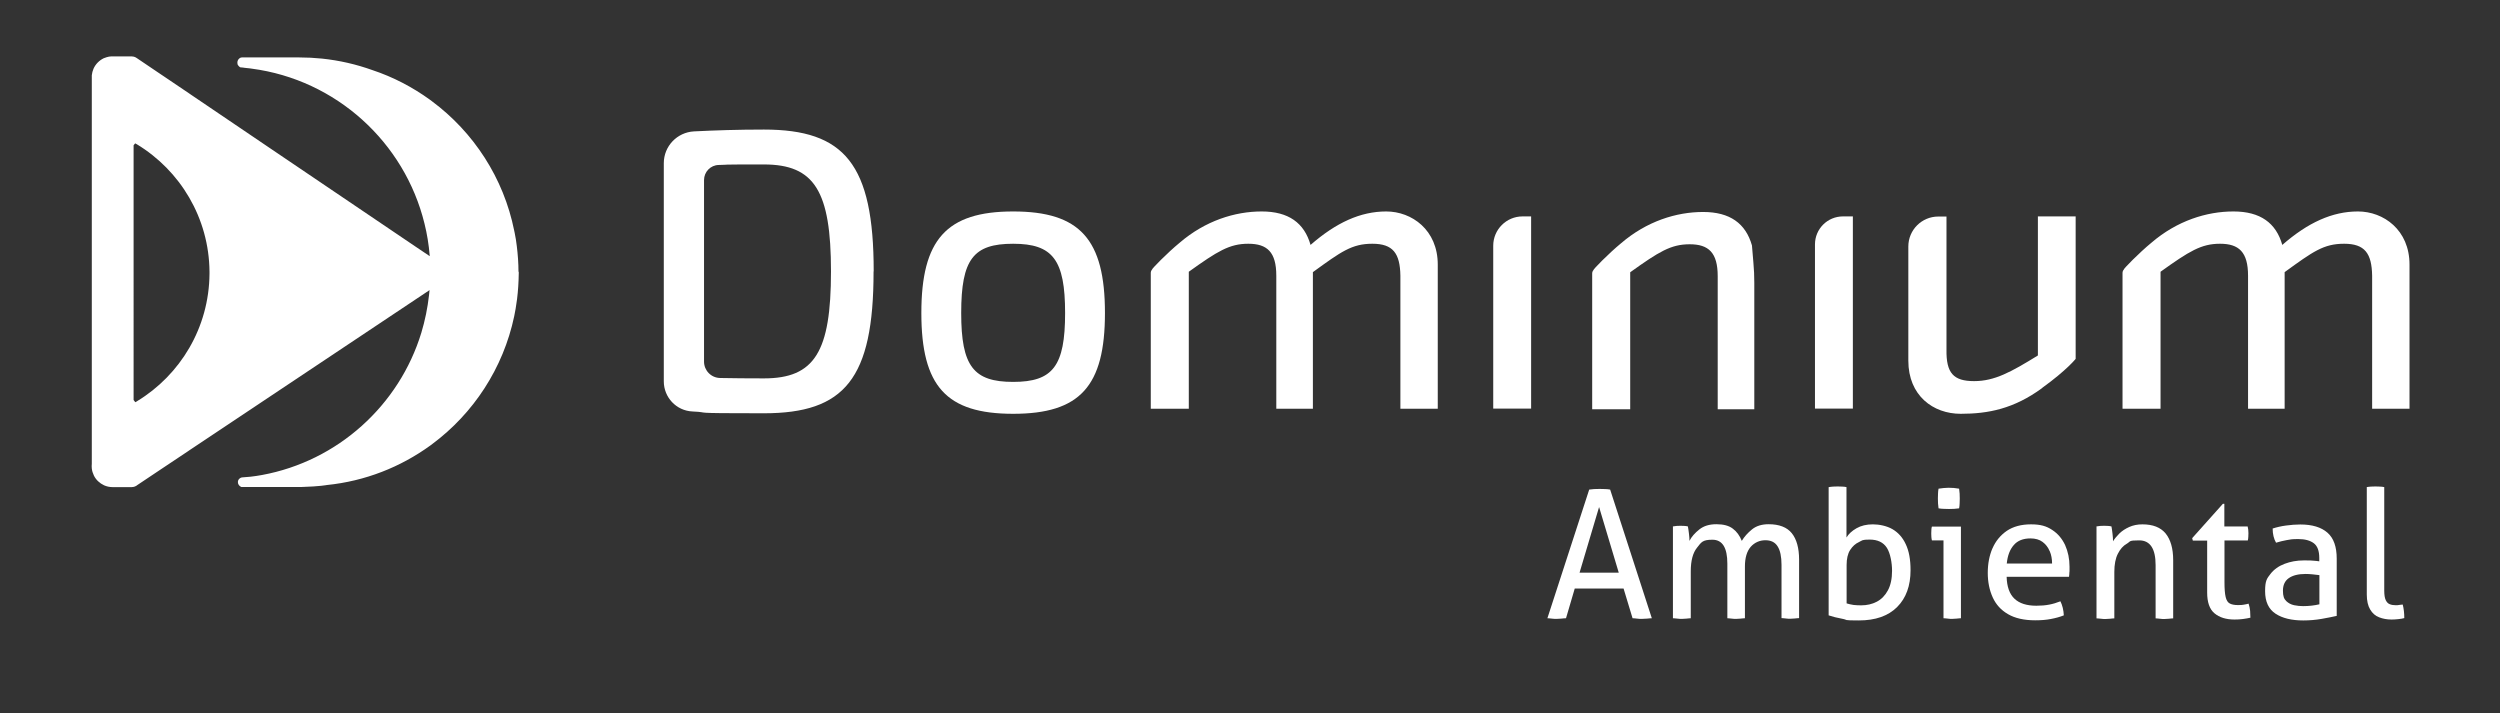
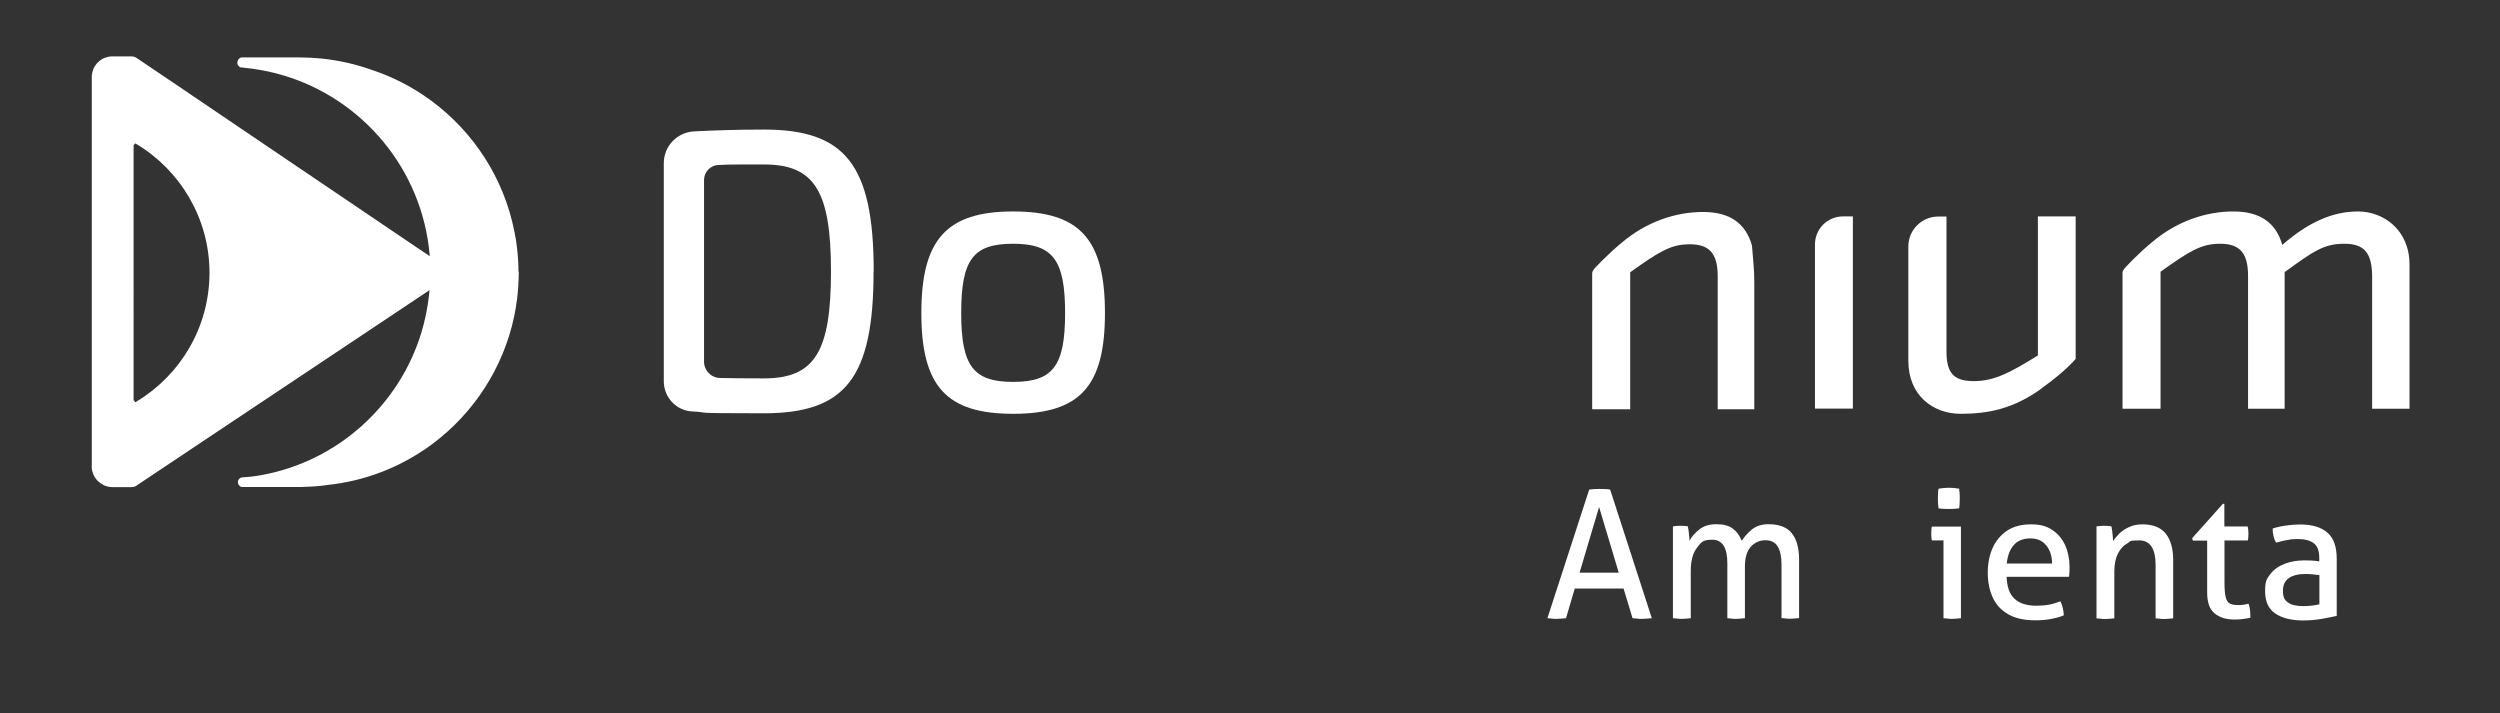
<svg xmlns="http://www.w3.org/2000/svg" id="Camada_1" viewBox="0 0 1920 547.9">
  <rect x="0" y="0" width="1920" height="547.9" fill="#333333" stroke="none" />
  <defs>
    <style>      .st0 {        fill: #fff;      }    </style>
  </defs>
  <path class="st0" d="M398.2,208.8c0-6.7-.5-13.3-1.3-19.8-.4-3.4-.9-6.7-1.6-10-.1-.6-.2-1.3-.4-1.9-8.1-40.4-31.2-75.6-63.1-99.3-.5-.4-1.1-.8-1.6-1.2-13.4-9.7-28.3-17.5-44.3-22.8-12.3-4.4-25.2-7.4-38.6-8.8-5.8-.6-11.7-.9-17.6-.9h-42.5c-.2,0-.5,0-.7,0-.1,0-.3,0-.4,0s-.3,0-.4,0c-.7,0-1.3.3-1.8.7h0s0,0,0,0c0,0,0,0,0,0h0c-1,.8-1.6,1.9-1.6,3.3s.2,1.5.6,2.1c.4.6.9,1.1,1.6,1.5.7,0,1.4.1,2.2.2h0s1.3.2,1.3.2h0c1.3.1,2.5.3,3.8.4.5,0,1,.1,1.4.2,64.9,8.5,117.5,56.5,132.8,119,2,8,3.3,16.1,4,24.5,0,.2,0,.3,0,.5l-11.3-7.6-111.2-75.2-61-41.3-1.3-.9-19.7-13.3-1.5-1-18.5-12.5-.6-.4s0,0,0,0c0,0,0,0,0,0,0,0,0,0,0,0-.7-.5-1.4-.8-2.2-1-.5-.1-1.1-.2-1.6-.2h0s0,0,0,0c0,0-.1,0-.2,0h-1.3,0s-12.9,0-12.9,0c-.1,0-.3,0-.4,0-.3,0-.6,0-.8,0h0c-1.2,0-2.4.3-3.5.6,0,0,0,0,0,0-.8.2-1.5.5-2.3.8h0s0,0,0,0c0,0,0,0,0,0h0c-3.5,1.7-6.3,4.5-7.9,8.1v5h0v-5c-.7,1.6-1.1,3.3-1.3,5h0v1c0,.1,0,.3,0,.4s0,.3,0,.4v34.9c0,0,0,0,0,0v109.6c0,1.5,0,3.1,0,4.6,0,.2,0,.4,0,.6s0,.6,0,.9c0,1.5,0,2.9,0,4.4v141.6c0,.6-.1,1.2-.1,1.8s0,1.2.1,1.8c.2,1.9.8,3.7,1.6,5.4,1.6,3.3,4.4,5.9,7.8,7.5,2,.9,4.2,1.4,6.6,1.4s.4,0,.6,0h0s12.8,0,12.8,0h0s1.3,0,1.3,0c0,0,0,0,0,0s0,0,0,0h0c.6,0,1.1-.1,1.6-.2.7-.2,1.3-.5,1.9-.8h0s.5-.4.5-.4l17.5-11.7,1.5-1,20.1-13.4,1.3-.9,184.3-122.9c-.1,1.3-.2,2.6-.4,3.8-1.1,9.9-3.1,19.6-5.9,28.9-17,55.8-64.2,98.6-122.4,109.3-2.9.5-5.8,1-8.7,1.3l-6.1.5c-1.1,0-2.1.5-2.8,1.3,0,0,0,0,0,0-.6.6-.9,1.5-.9,2.4s.3,1.7.8,2.3h0c.5.6,1.1,1.1,1.8,1.4,0,0,0,0,0,0h44.9c.4,0,.9,0,1.5,0,0,0,0,0,0,0,13.9-.4,19.3-1.5,19.3-1.5,29.5-3,56.6-13.8,79.4-30.3.5-.4,1.1-.8,1.6-1.2,31.6-23.5,54.5-58.2,62.9-98.1.1-.7.3-1.4.4-2.1.2-1.2.5-2.4.7-3.7.4-2.5.8-4.9,1.1-7.4.8-6.4,1.2-12.9,1.3-19.6,0-.3,0-.6,0-.9s0-.4,0-.6ZM105.2,308.2c-.4.3-.9.5-1.3.7-.4-.6-.9-1.1-1.3-1.7V111.6c.4-.5.8-1,1.2-1.5.4.2.9.5,1.3.7,33.2,20.1,55.5,56.5,55.8,98,0,.2,0,.5,0,.7s0,.5,0,.7c-.3,41.5-22.5,77.8-55.6,97.9ZM222.1,373s0,0,.1,0c0,0,0,0-.1,0Z" />
  <g>
    <g>
      <path class="st0" d="M1652.3,186.4c19.7-16.9,42.4-24,63-24s32.7,8.8,37.5,25.7c19.7-17.2,38.4-25.7,58.1-25.7s39.6,14.2,39.6,40.8v110.7h-28.7v-102.2c-.3-17.2-5.7-24.5-21.5-24.5s-23.9,6-45.7,21.8v104.9h-28.1v-102.2c0-18.1-7-24.5-21.5-24.5s-23.6,5.7-45.7,21.5v105.2h-29.2v-104.3c0-1,.4-2,1.1-2.7-.8,0,11.7-12.8,21.1-20.5Z" />
      <path class="st0" d="M848.6,240.4c0,56.2-19.1,77.4-70.5,77.4s-70.5-21.2-70.5-77.4,19.1-78,70.5-78,70.5,21.5,70.5,78ZM738.2,240.4c0,40.8,9.4,52.9,39.9,52.9s39.9-12.1,39.9-52.9-9.4-53.2-39.9-53.2-39.9,11.8-39.9,53.2Z" />
-       <path class="st0" d="M906,186.4c19.7-16.9,42.4-24,63-24s32.7,8.8,37.5,25.7c19.7-17.2,38.4-25.7,58.1-25.7s39.6,14.2,39.6,40.8v110.7h-28.7v-102.2c-.3-17.2-5.7-24.5-21.5-24.5s-23.9,6-45.7,21.8v104.9h-28.1v-102.2c0-18.1-7-24.5-21.5-24.5s-23.6,5.7-45.7,21.5v105.2h-29.2v-104.3c0-1,.4-2,1.1-2.7-.8,0,11.7-12.8,21.1-20.5Z" />
      <path class="st0" d="M1347.3,217.2v97.1h-28.1v-102.2c0-18.1-7-24.5-21.5-24.5s-23.6,5.7-45.7,21.5v105.2h-29.2v-104.3c0-1,.4-2,1.1-2.7-.8,0,11.7-12.8,21.1-20.5,19.7-16.9,42.4-24,63-24s32.7,8.8,37.5,25.7l1.1,13.1c.5,5.2.7,10.4.7,15.5Z" />
-       <path class="st0" d="M1146.8,313.8v-125.1c0-12.4,10.1-22.5,22.5-22.5h6.6v147.6h-29Z" />
      <path class="st0" d="M1393.9,313.8v-126.1c0-11.9,9.6-21.5,21.5-21.5h7.6v147.6h-29Z" />
      <path class="st0" d="M1568.4,298c-21.8,16-41.5,19.8-62.6,19.8s-40.2-13.9-40.2-40.8v-87.7c0-12.7,10.3-23,23-23h6.3v102.2c-.3,18.1,5.4,24.2,21.2,24.2s28.4-7,49-19.7v-106.8h29v109.4s-6.5,8.4-25.7,22.3Z" />
    </g>
    <path class="st0" d="M670.9,208.5c0,82.5-22.2,108.9-84.3,108.9s-38.3-.6-54.9-1.4c-12.3-.6-21.9-10.8-21.9-23.1V125.3c0-13,10.2-23.7,23.2-24.4,16.1-.8,33.7-1.4,53.7-1.4,62,0,84.3,26.5,84.3,108.9ZM638.2,208.5c0-61.8-12.7-82.2-51.5-82.2s-24.2.2-34.7.4c-6.3.1-11.3,5.3-11.3,11.6v139.4c0,6.9,5.5,12.5,12.4,12.6,10.2.2,21.4.3,33.6.3,38.9,0,51.5-20.3,51.5-82.2Z" />
  </g>
  <g>
    <path class="st0" d="M1220.5,376c1.2-.2,2.5-.3,3.8-.4,1.4,0,2.8-.1,4.3-.1s2.6,0,4.1.1c1.4,0,2.7.2,3.9.4l32,98.8c-1.1,0-2.3.2-3.7.3-1.4.1-2.7.2-4,.2s-2.4,0-3.6-.2c-1.2-.1-2.4-.3-3.5-.3l-6.9-22.8h-37.5l-6.7,22.8c-1.2,0-2.4.2-3.6.3-1.2.1-2.4.2-3.6.2s-2.4,0-3.7-.2c-1.3-.1-2.4-.3-3.4-.3l32.1-98.8ZM1243.2,439.8l-15.1-50.4-15,50.4h30.1Z" />
    <path class="st0" d="M1284.7,404.3c1-.2,2-.3,3-.4,1,0,1.9-.1,3-.1s2,0,2.9.1c.9,0,1.8.2,2.7.4.3,1.4.5,3.2.8,5.4.3,2.2.4,4.1.4,5.7,1.6-3.2,4.2-6.1,7.6-8.8,3.4-2.7,7.7-4,13.1-4s9.6,1.1,12.6,3.4c3,2.2,5.3,5.4,6.9,9.4,1.9-3.2,4.5-6.1,7.8-8.8,3.3-2.7,7.6-4,12.8-4,8.1,0,14.1,2.3,17.8,6.9,3.7,4.6,5.6,11.4,5.6,20.3v44.9c-1,0-2.2.2-3.4.3-1.3.1-2.4.2-3.4.2s-2,0-3.3-.2c-1.3-.1-2.4-.3-3.4-.3v-40.9c0-6.3-1-11.1-3-14.2-2-3.2-5.1-4.7-9.4-4.7s-8.3,1.7-11.3,5.1c-2.9,3.4-4.4,8.4-4.4,15v39.8c-1,0-2.1.2-3.4.3-1.2.1-2.4.2-3.4.2s-2,0-3.3-.2c-1.3-.1-2.4-.3-3.4-.3v-41.9c0-12.3-3.8-18.4-11.5-18.4s-8.5,2-11.7,6c-3.3,4-4.9,10.1-4.9,18.3v36c-1,0-2.1.2-3.4.3-1.2.1-2.4.2-3.4.2s-2,0-3.4-.2c-1.3-.1-2.5-.3-3.5-.3v-70.5Z" />
-     <path class="st0" d="M1404.6,374.1c1-.2,2.1-.3,3.4-.4,1.3,0,2.4-.1,3.3-.1s2.1,0,3.4.1c1.3,0,2.4.2,3.4.4v38.7c1.6-2.7,4.2-5.1,7.7-7.1,3.5-2,7.7-3,12.6-3s10.7,1.2,15,3.7c4.3,2.5,7.8,6.3,10.2,11.5,2.5,5.2,3.7,11.8,3.7,20,0,12-3.4,21.4-10.3,28.3-6.9,6.9-16.7,10.3-29.4,10.3s-8.2-.4-12.4-1.2c-4.3-.8-7.9-1.7-10.8-2.7v-98.5ZM1418.2,463.4c1.6.5,3.4.9,5.3,1.2,1.9.2,3.8.3,5.8.3,4.5,0,8.5-.9,12.1-2.8,3.6-1.9,6.4-4.8,8.5-8.7,2.1-3.9,3.2-8.9,3.2-15s-1.3-13.5-4-17.7c-2.7-4.2-7.1-6.3-13.2-6.3s-5.5.6-8.2,1.9c-2.7,1.2-5,3.3-6.8,6.1-1.8,2.8-2.7,6.7-2.7,11.5v29.5Z" />
    <path class="st0" d="M1506,474.8c-1,0-2.1.2-3.4.3-1.2.1-2.4.2-3.4.2s-2,0-3.2-.2c-1.2-.1-2.4-.3-3.4-.3v-59.8h-8.9c-.2-.7-.3-1.6-.4-2.5,0-1-.1-1.9-.1-2.8s0-1.9.1-2.8c0-1,.2-1.8.4-2.5h22.3v70.5ZM1488.4,386.5c0-1.3-.1-2.5-.1-3.7s0-2.4.1-3.7c0-1.3.2-2.6.4-3.8,1.3-.2,2.6-.3,4-.5,1.4-.1,2.7-.2,3.8-.2,2.6,0,5.2.2,8,.7.2,1.3.3,2.5.4,3.8,0,1.2.1,2.5.1,3.8s0,2.4-.1,3.7c0,1.3-.2,2.6-.4,3.8-1.2.2-2.5.3-3.8.4-1.4,0-2.7.1-4,.1s-2.5,0-3.9-.1c-1.4,0-2.8-.2-4.1-.4-.2-1.3-.3-2.6-.4-3.8Z" />
    <path class="st0" d="M1530.2,421.2c2.4-5.6,6.1-10.1,11-13.5,4.9-3.3,11.1-5,18.6-5s11.9,1.4,16.3,4.3c4.3,2.8,7.6,6.7,9.9,11.6,2.2,4.9,3.4,10.5,3.4,16.7s0,2.5-.1,4c0,1.5-.2,2.7-.3,3.7h-47.9c.2,7.6,2.2,13.2,6,16.8,3.8,3.6,9.4,5.4,16.8,5.4s12.7-1.1,18.5-3.4c.7,1.4,1.3,3,1.8,5,.5,2,.7,3.9.8,5.8-3,1.2-6.3,2.1-10,2.8-3.6.7-7.6,1-12,1-8.5,0-15.5-1.6-20.8-4.7-5.4-3.1-9.3-7.4-11.8-12.9-2.5-5.5-3.8-11.8-3.8-18.8s1.2-13.3,3.6-18.9ZM1574.1,423.2c-1.2-2.9-3-5.2-5.4-7-2.4-1.8-5.5-2.7-9.3-2.7-5.6,0-9.9,1.7-12.8,5.1-3,3.4-4.8,8.1-5.4,14.2h34.8c0-3.5-.6-6.7-1.8-9.5Z" />
    <path class="st0" d="M1610,404.3c1-.2,2-.3,3-.4,1,0,1.9-.1,3-.1s2,0,2.9.1c.9,0,1.8.2,2.7.4.3,1.4.5,3.2.8,5.6.3,2.3.4,4.3.4,5.8,1.3-2.1,3-4.1,5-6.1,2.1-2,4.6-3.6,7.5-4.9,2.9-1.3,6.3-2,10-2,8.1,0,14,2.3,17.9,7,3.8,4.7,5.8,11.5,5.8,20.5v44.7c-1,0-2.2.2-3.4.3-1.3.1-2.4.2-3.4.2s-2,0-3.3-.2c-1.3-.1-2.4-.3-3.4-.3v-40.9c0-12.6-4.2-19-12.6-19s-6.5.8-9.4,2.5c-2.9,1.6-5.2,4.2-7,7.8-1.8,3.5-2.7,8.2-2.7,13.9v35.7c-1,0-2.1.2-3.4.3-1.2.1-2.4.2-3.4.2s-2,0-3.4-.2c-1.3-.1-2.5-.3-3.5-.3v-70.5Z" />
    <path class="st0" d="M1694.8,415.2h-10.7l-.5-1.9,23.6-26.4h1.1v17.4h17.9c.4,1.6.6,3.3.6,5.2s0,1.9-.1,2.8c0,1-.2,1.9-.4,2.8h-17.9v32.1c0,5,.3,8.8.9,11.3.6,2.5,1.6,4.2,3.2,5,1.5.8,3.6,1.2,6.3,1.2s3-.1,4.4-.3c1.4-.2,2.6-.5,3.7-.8.6,1.7,1,3.6,1.2,5.6.1,2,.2,3.7.2,5.2-1.7.4-3.6.7-5.7,1-2.1.3-4.2.4-6.5.4-6.5,0-11.6-1.6-15.4-4.8-3.8-3.2-5.6-8.5-5.6-15.9v-40Z" />
    <path class="st0" d="M1794.6,473c-3.1.7-7,1.5-11.6,2.3-4.6.8-9.3,1.2-14.1,1.2-8.9,0-16-1.7-21.3-5.2-5.3-3.5-8-9.2-8-17.3s1.4-9.7,4.1-13.2c2.7-3.5,6.4-6.1,10.9-7.8,4.5-1.7,9.4-2.6,14.6-2.6s5.4,0,7.3.2c1.9.1,3.5.3,4.7.5v-2.6c0-5.4-1.4-9.2-4.2-11.3-2.8-2.1-6.8-3.2-11.9-3.2s-6.1.3-8.9.8c-2.8.5-5.6,1.2-8.2,2-1.7-3-2.6-6.6-2.6-10.9,3.1-1,6.5-1.8,10.3-2.3s7.4-.8,10.9-.8c9.2,0,16.1,2.1,20.9,6.3,4.8,4.2,7.1,10.9,7.1,19.9v44.1ZM1776.1,441.1c-2.1-.2-3.9-.3-5.4-.3-5.6,0-9.9,1.1-12.9,3.2-3,2.1-4.5,5.3-4.5,9.6s.8,6.3,2.5,8c1.7,1.6,3.7,2.7,6.1,3.2,2.4.5,4.7.7,6.9.7,4.5,0,8.7-.5,12.5-1.4v-22.4c-1.4-.2-3.1-.4-5.2-.6Z" />
-     <path class="st0" d="M1817.6,374.1c1-.2,2.2-.3,3.4-.4,1.3,0,2.4-.1,3.3-.1s2.1,0,3.4.1c1.2,0,2.4.2,3.4.4v79.4c0,3.4.4,5.9,1.2,7.5.8,1.6,1.8,2.6,3.2,3.1,1.3.5,2.8.7,4.3.7s1.8,0,2.8-.2c1.1-.1,1.9-.3,2.7-.3.8,3.1,1.2,6.6,1.2,10.4-1.3.4-2.8.6-4.7.8-1.8.2-3.5.3-5.1.3-3.5,0-6.7-.6-9.5-1.7-2.9-1.1-5.2-3.1-6.9-6-1.7-2.8-2.6-6.7-2.6-11.5v-82.4Z" />
  </g>
</svg>